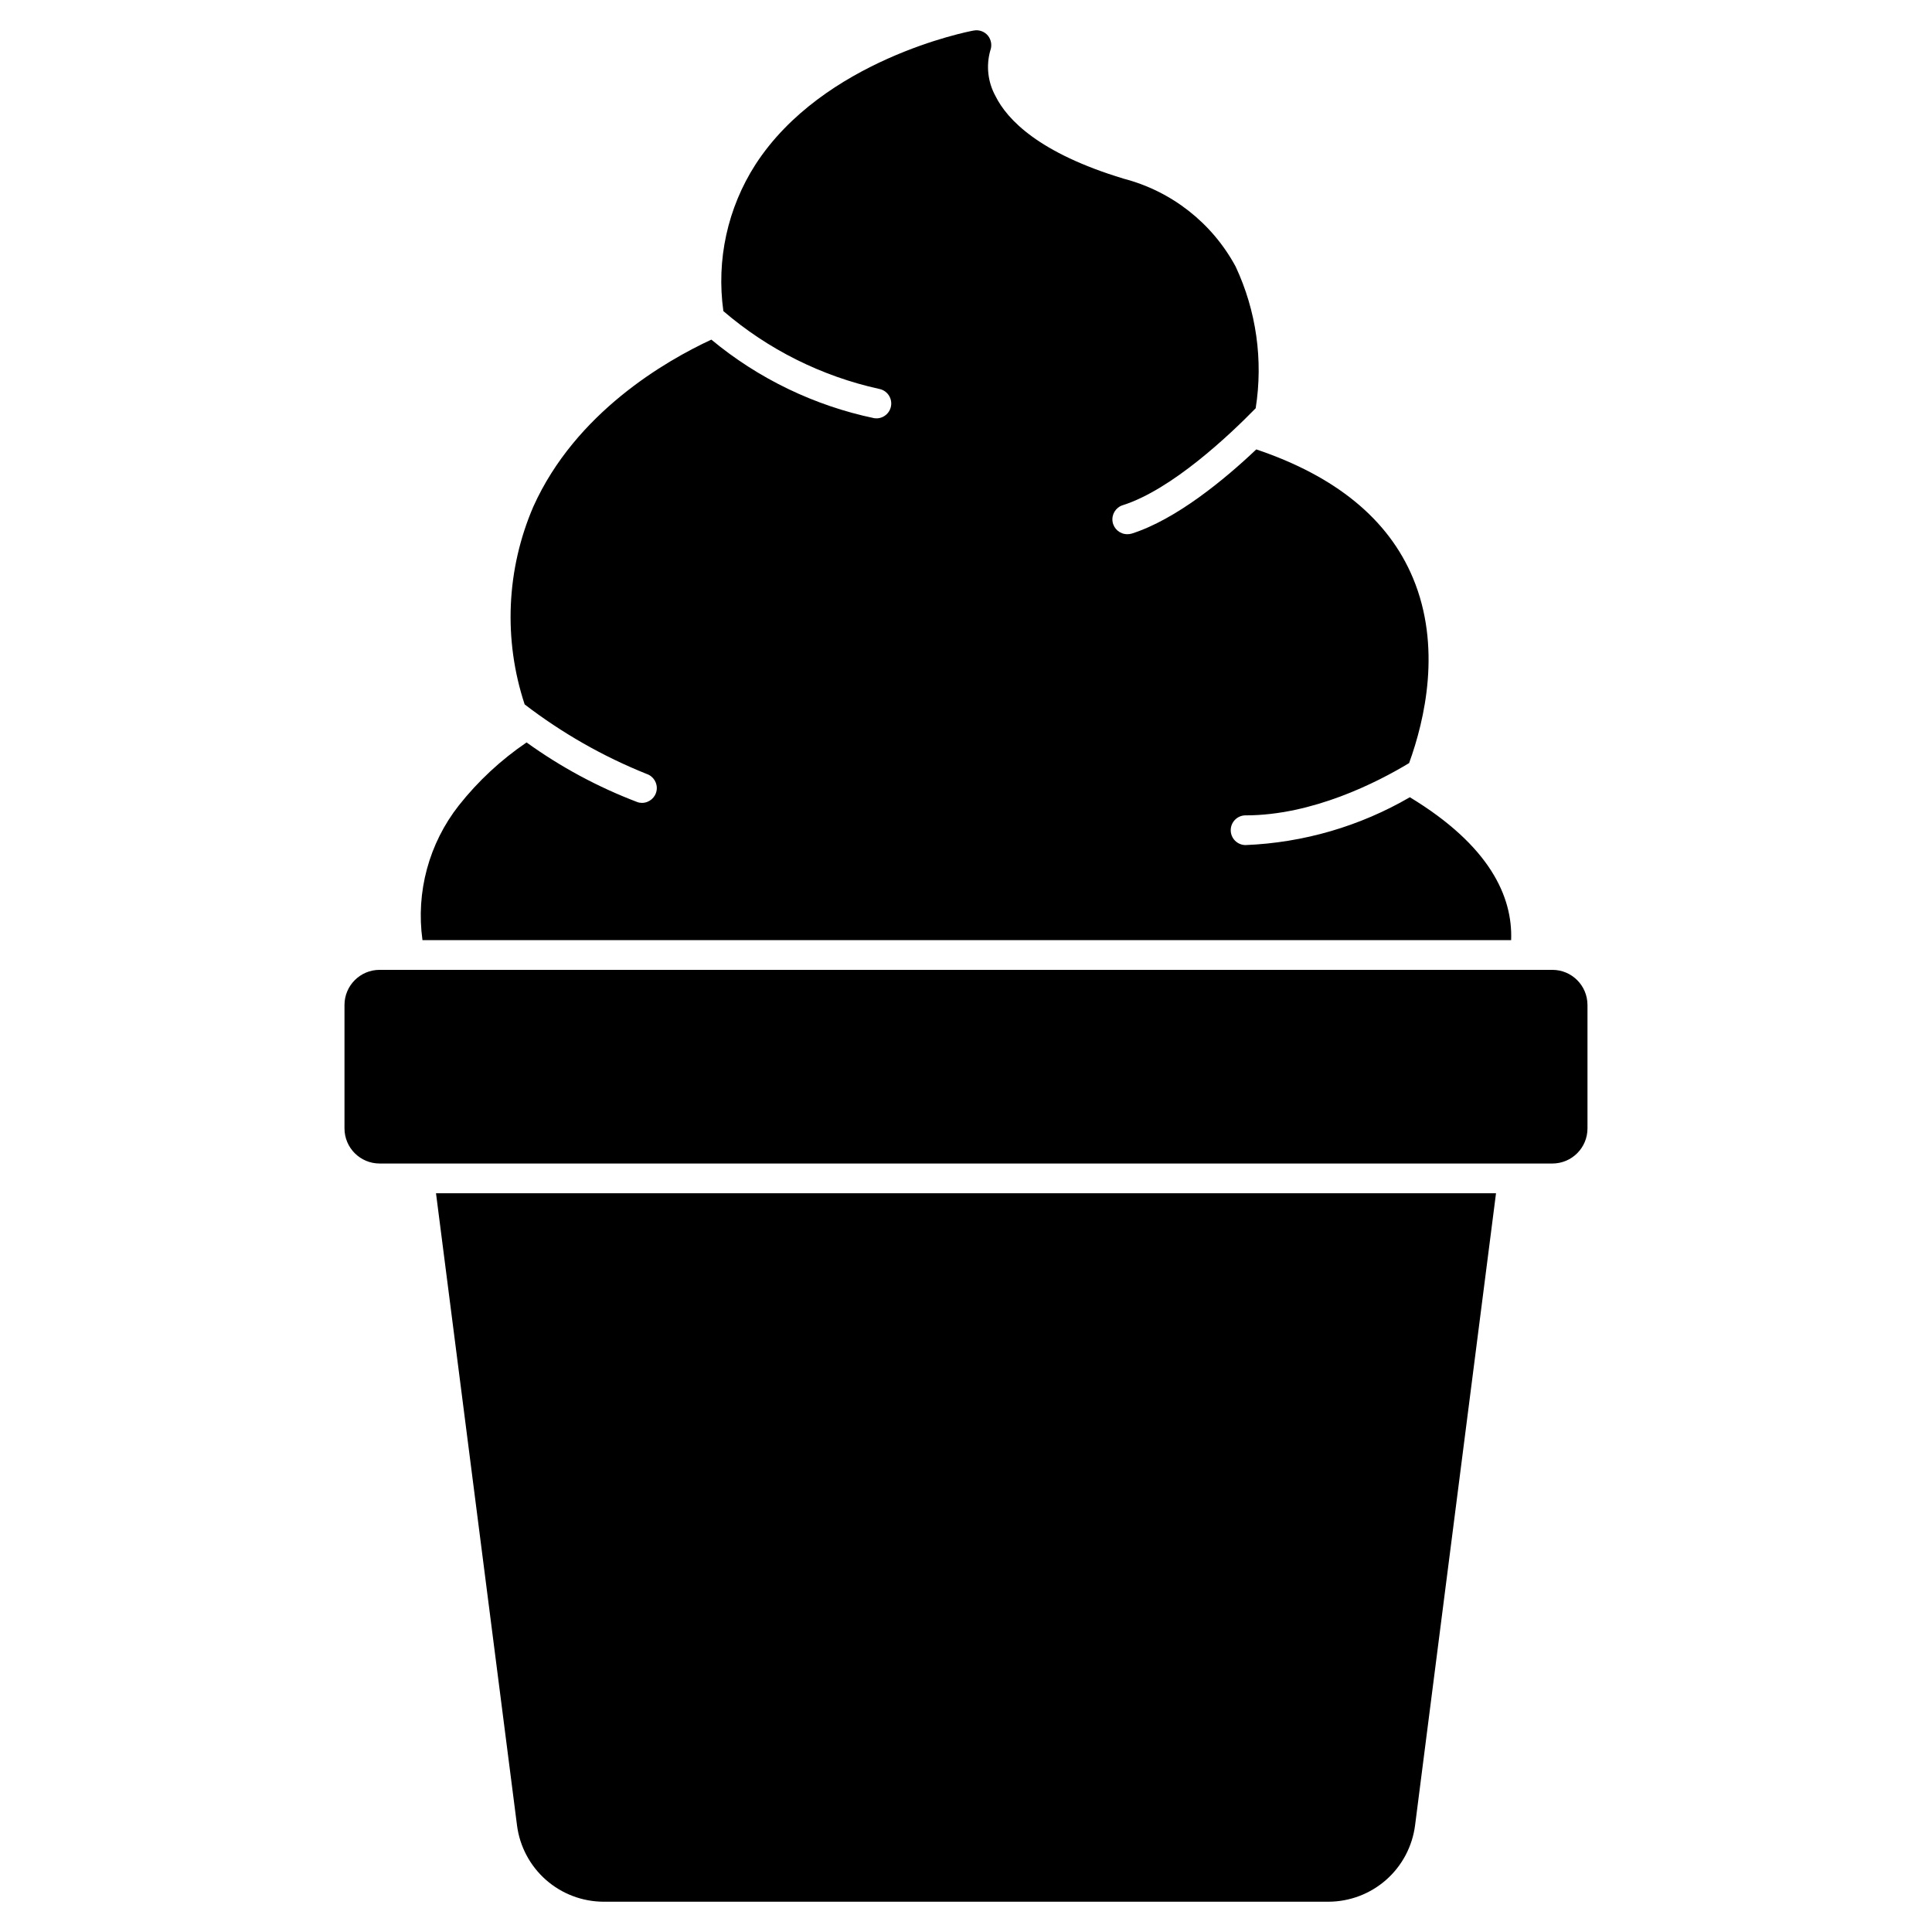
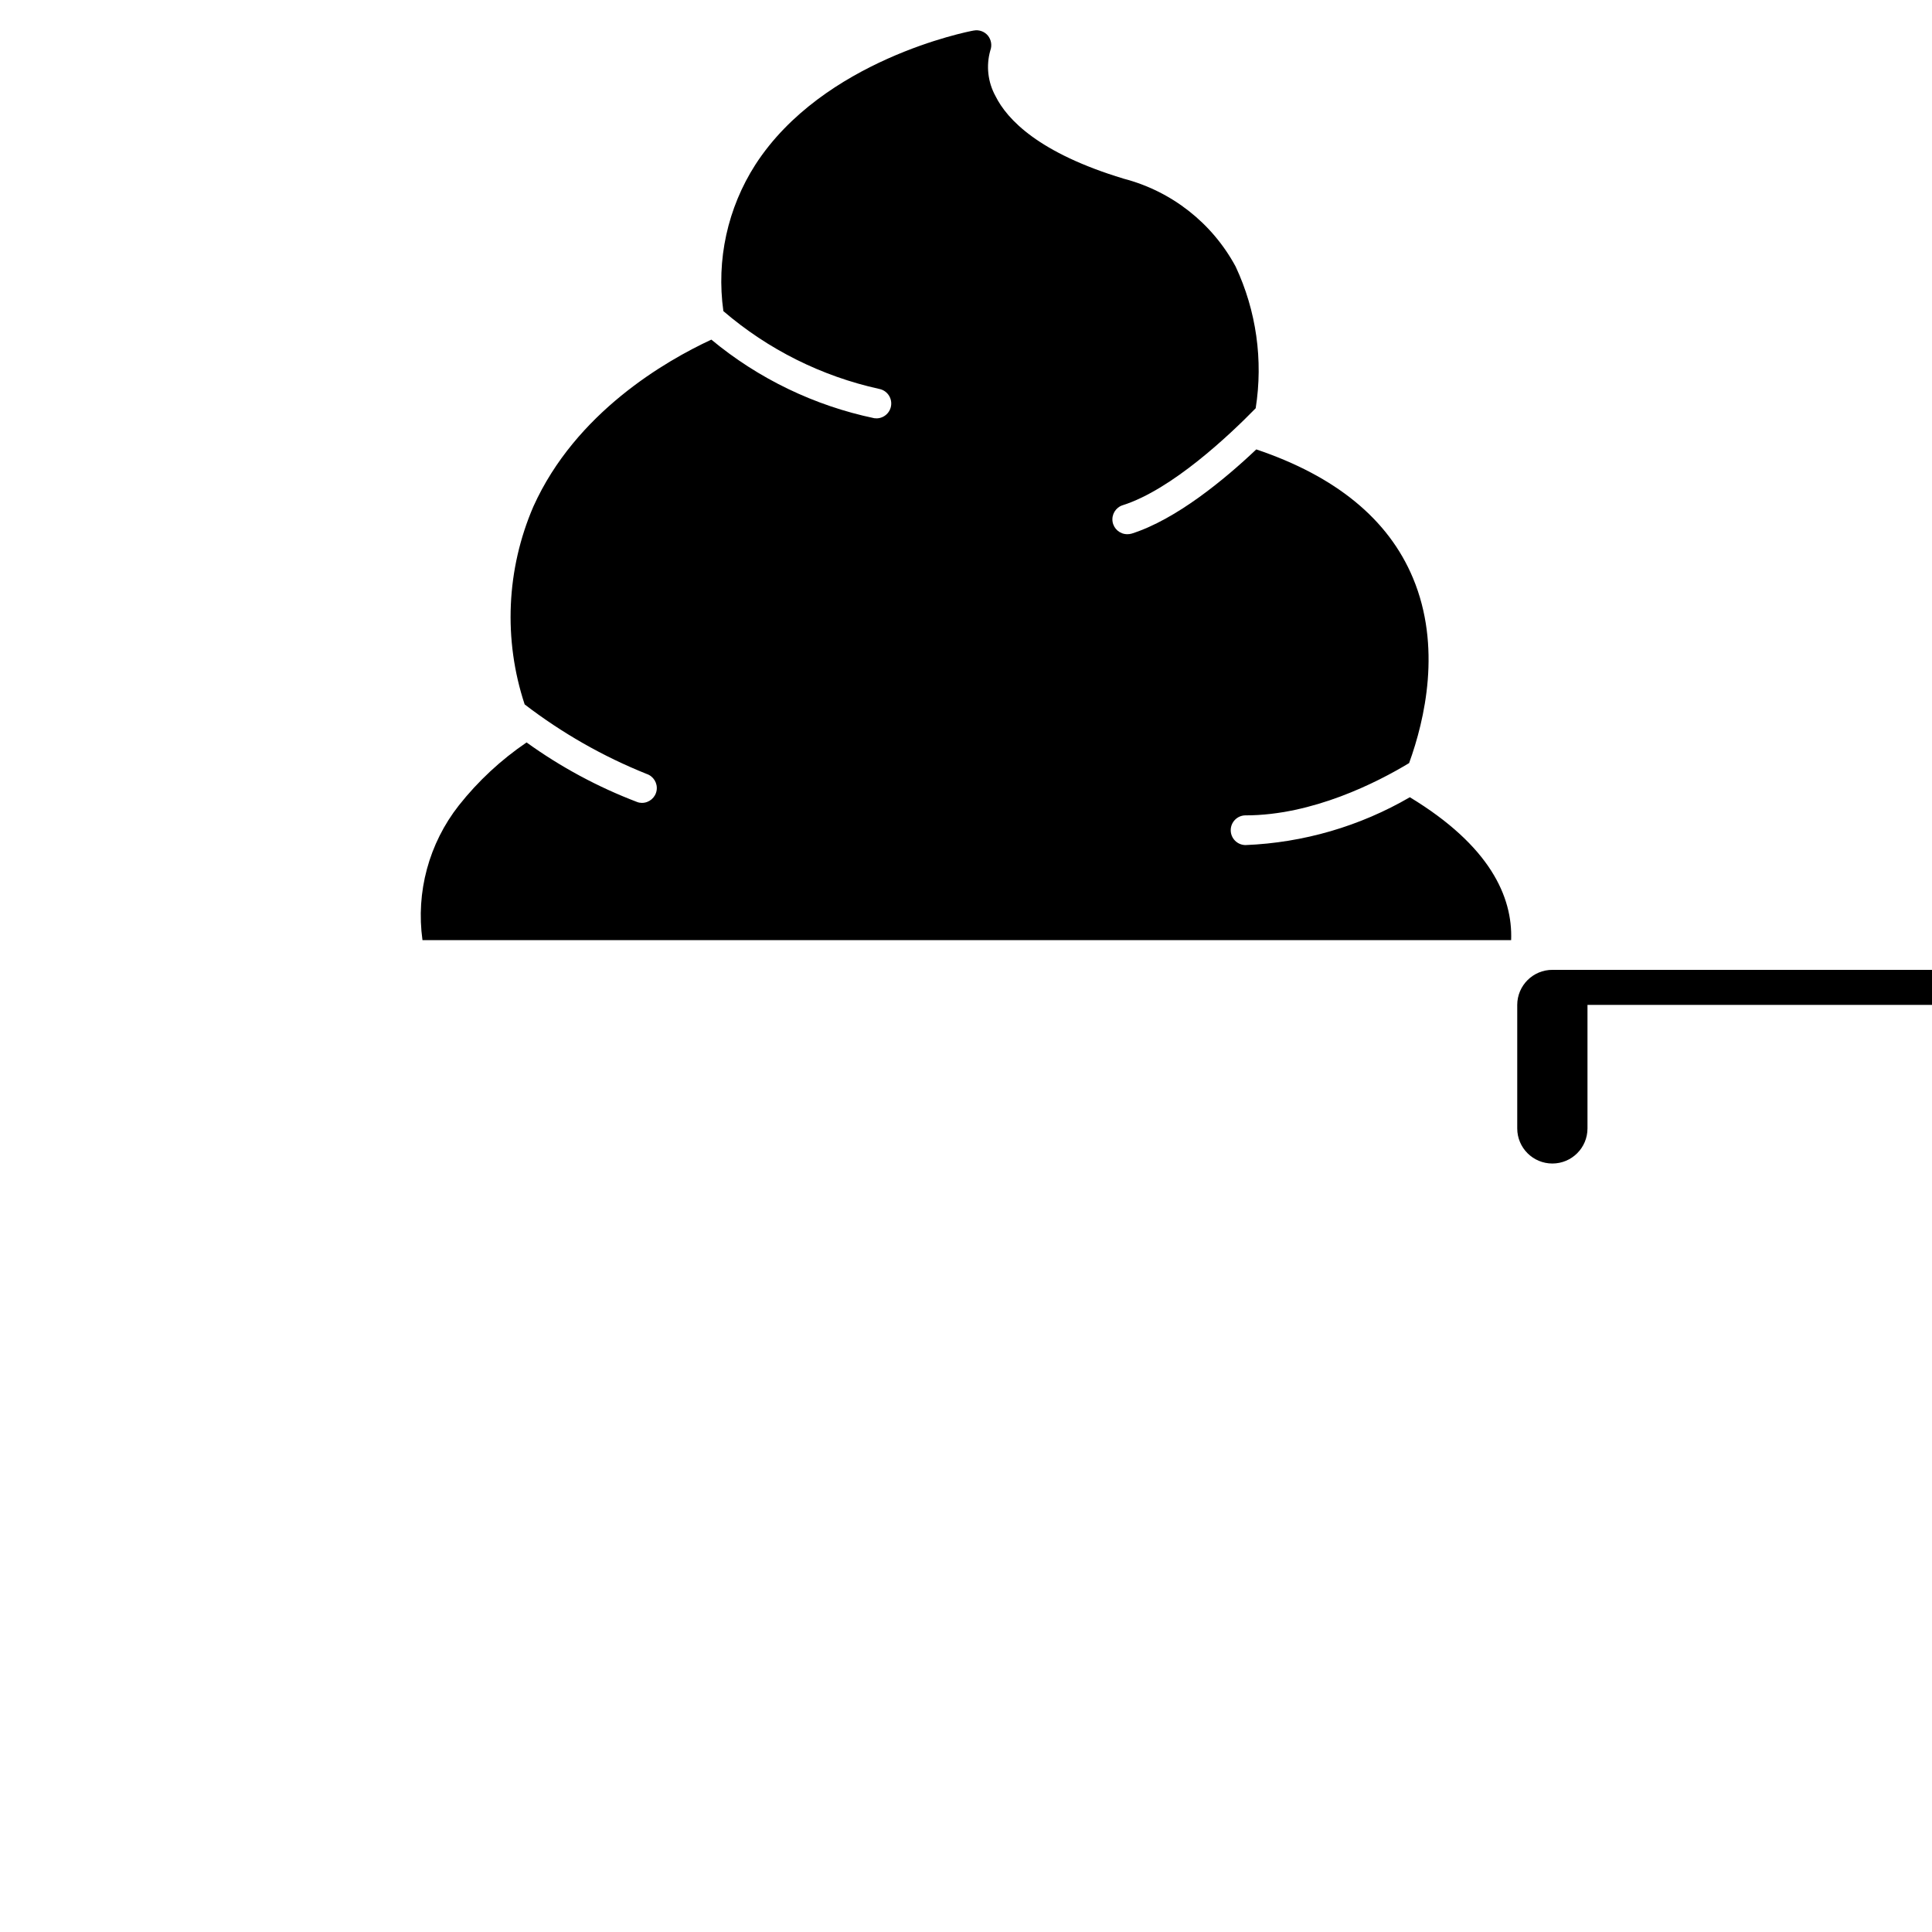
<svg xmlns="http://www.w3.org/2000/svg" fill="#000000" width="800px" height="800px" version="1.1" viewBox="144 144 512 512">
  <g>
    <path d="m544.47 393.14h-288.51c-1.773-12.715 1.707-25.605 9.641-35.699 5.098-6.445 11.152-12.074 17.949-16.688 9.035 6.512 18.879 11.82 29.285 15.781 0.402 0.16 0.828 0.238 1.258 0.238 1.941 0.016 3.602-1.387 3.918-3.297 0.312-1.914-0.816-3.773-2.656-4.379-11.562-4.637-22.434-10.836-32.316-18.422-5.676-17.184-4.848-35.852 2.324-52.465 11.219-24.875 35.031-38.574 47.152-44.203 12.48 10.355 27.305 17.504 43.18 20.824 0.219 0.031 0.445 0.043 0.668 0.039 2-0.055 3.644-1.605 3.812-3.598 0.172-1.996-1.18-3.801-3.144-4.195-15.27-3.356-29.469-10.441-41.328-20.625-1.906-13.551 1.109-27.336 8.504-38.852 17.949-27.711 56.207-35.227 57.82-35.504v0.004c1.406-0.277 2.856 0.234 3.777 1.336 0.902 1.121 1.141 2.633 0.629 3.977-1.137 4.039-0.641 8.367 1.379 12.043 3.109 6.258 11.531 15.113 33.93 21.883l-0.004 0.004c12.715 3.297 23.484 11.738 29.719 23.301 5.481 11.703 7.332 24.781 5.312 37.551-6.887 7.047-22.199 21.57-35.266 25.703v-0.004c-1.836 0.605-2.961 2.449-2.66 4.359 0.305 1.906 1.949 3.312 3.879 3.316 0.402 0.008 0.797-0.047 1.184-0.156 11.77-3.738 24.602-14.328 33.023-22.316 21.02 7.086 34.992 18.461 41.523 34.086 7.598 18.184 3.188 37.43-1.023 49.043-8.461 5.117-25.586 13.855-43.336 13.855v-0.004c-2.172 0-3.938 1.762-3.938 3.938 0 2.172 1.766 3.938 3.938 3.938 15.328-0.617 30.27-4.969 43.531-12.676 21.176 12.836 27.277 26.332 26.844 37.863z" />
-     <path d="m540.46 460.22-21.453 167.52c-0.719 5.586-3.445 10.723-7.672 14.445-4.227 3.723-9.664 5.777-15.293 5.789h-192.08c-5.629-0.012-11.062-2.07-15.285-5.793-4.223-3.723-6.945-8.855-7.664-14.441l-21.469-167.52z" />
-     <path d="m564.7 410.31v32.746c-0.008 5.125-4.16 9.281-9.289 9.289h-310.79c-5.141 0.008-9.316-4.148-9.328-9.289v-32.746c0.012-5.141 4.188-9.301 9.328-9.289h310.79-0.004c5.129 0.008 9.281 4.16 9.289 9.289z" />
+     <path d="m564.7 410.31v32.746c-0.008 5.125-4.16 9.281-9.289 9.289c-5.141 0.008-9.316-4.148-9.328-9.289v-32.746c0.012-5.141 4.188-9.301 9.328-9.289h310.79-0.004c5.129 0.008 9.281 4.16 9.289 9.289z" />
  </g>
</svg>